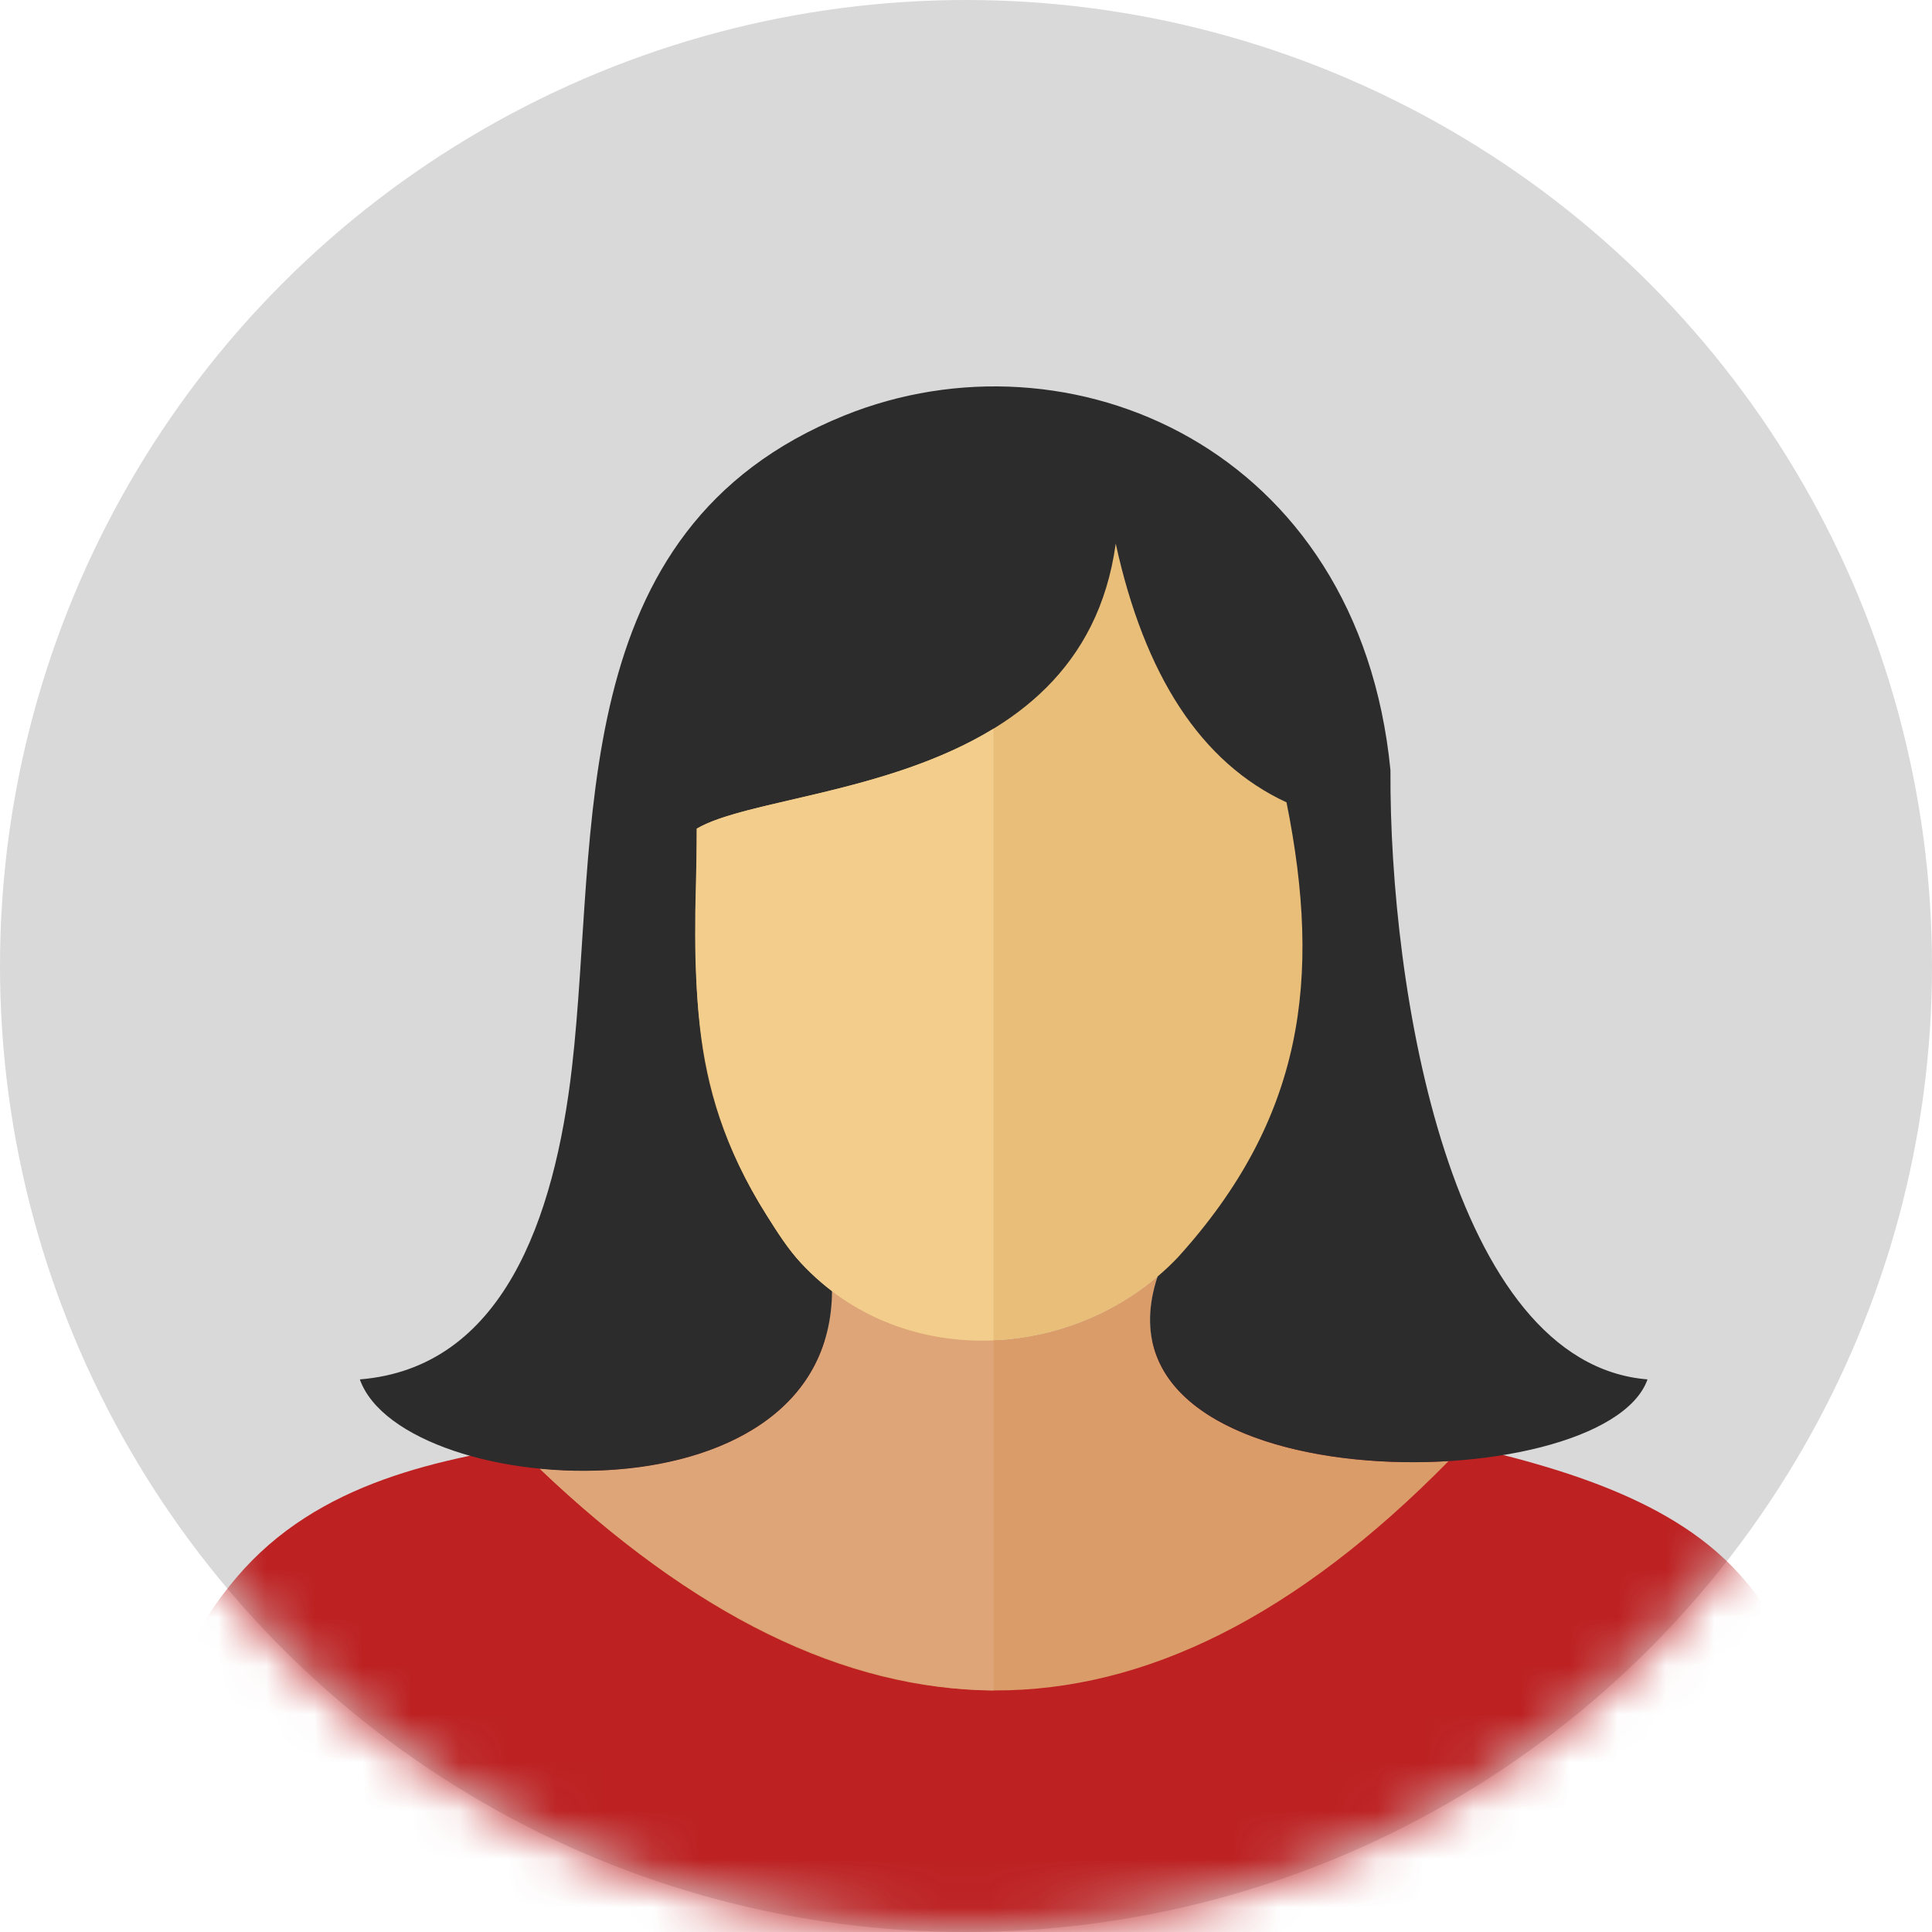
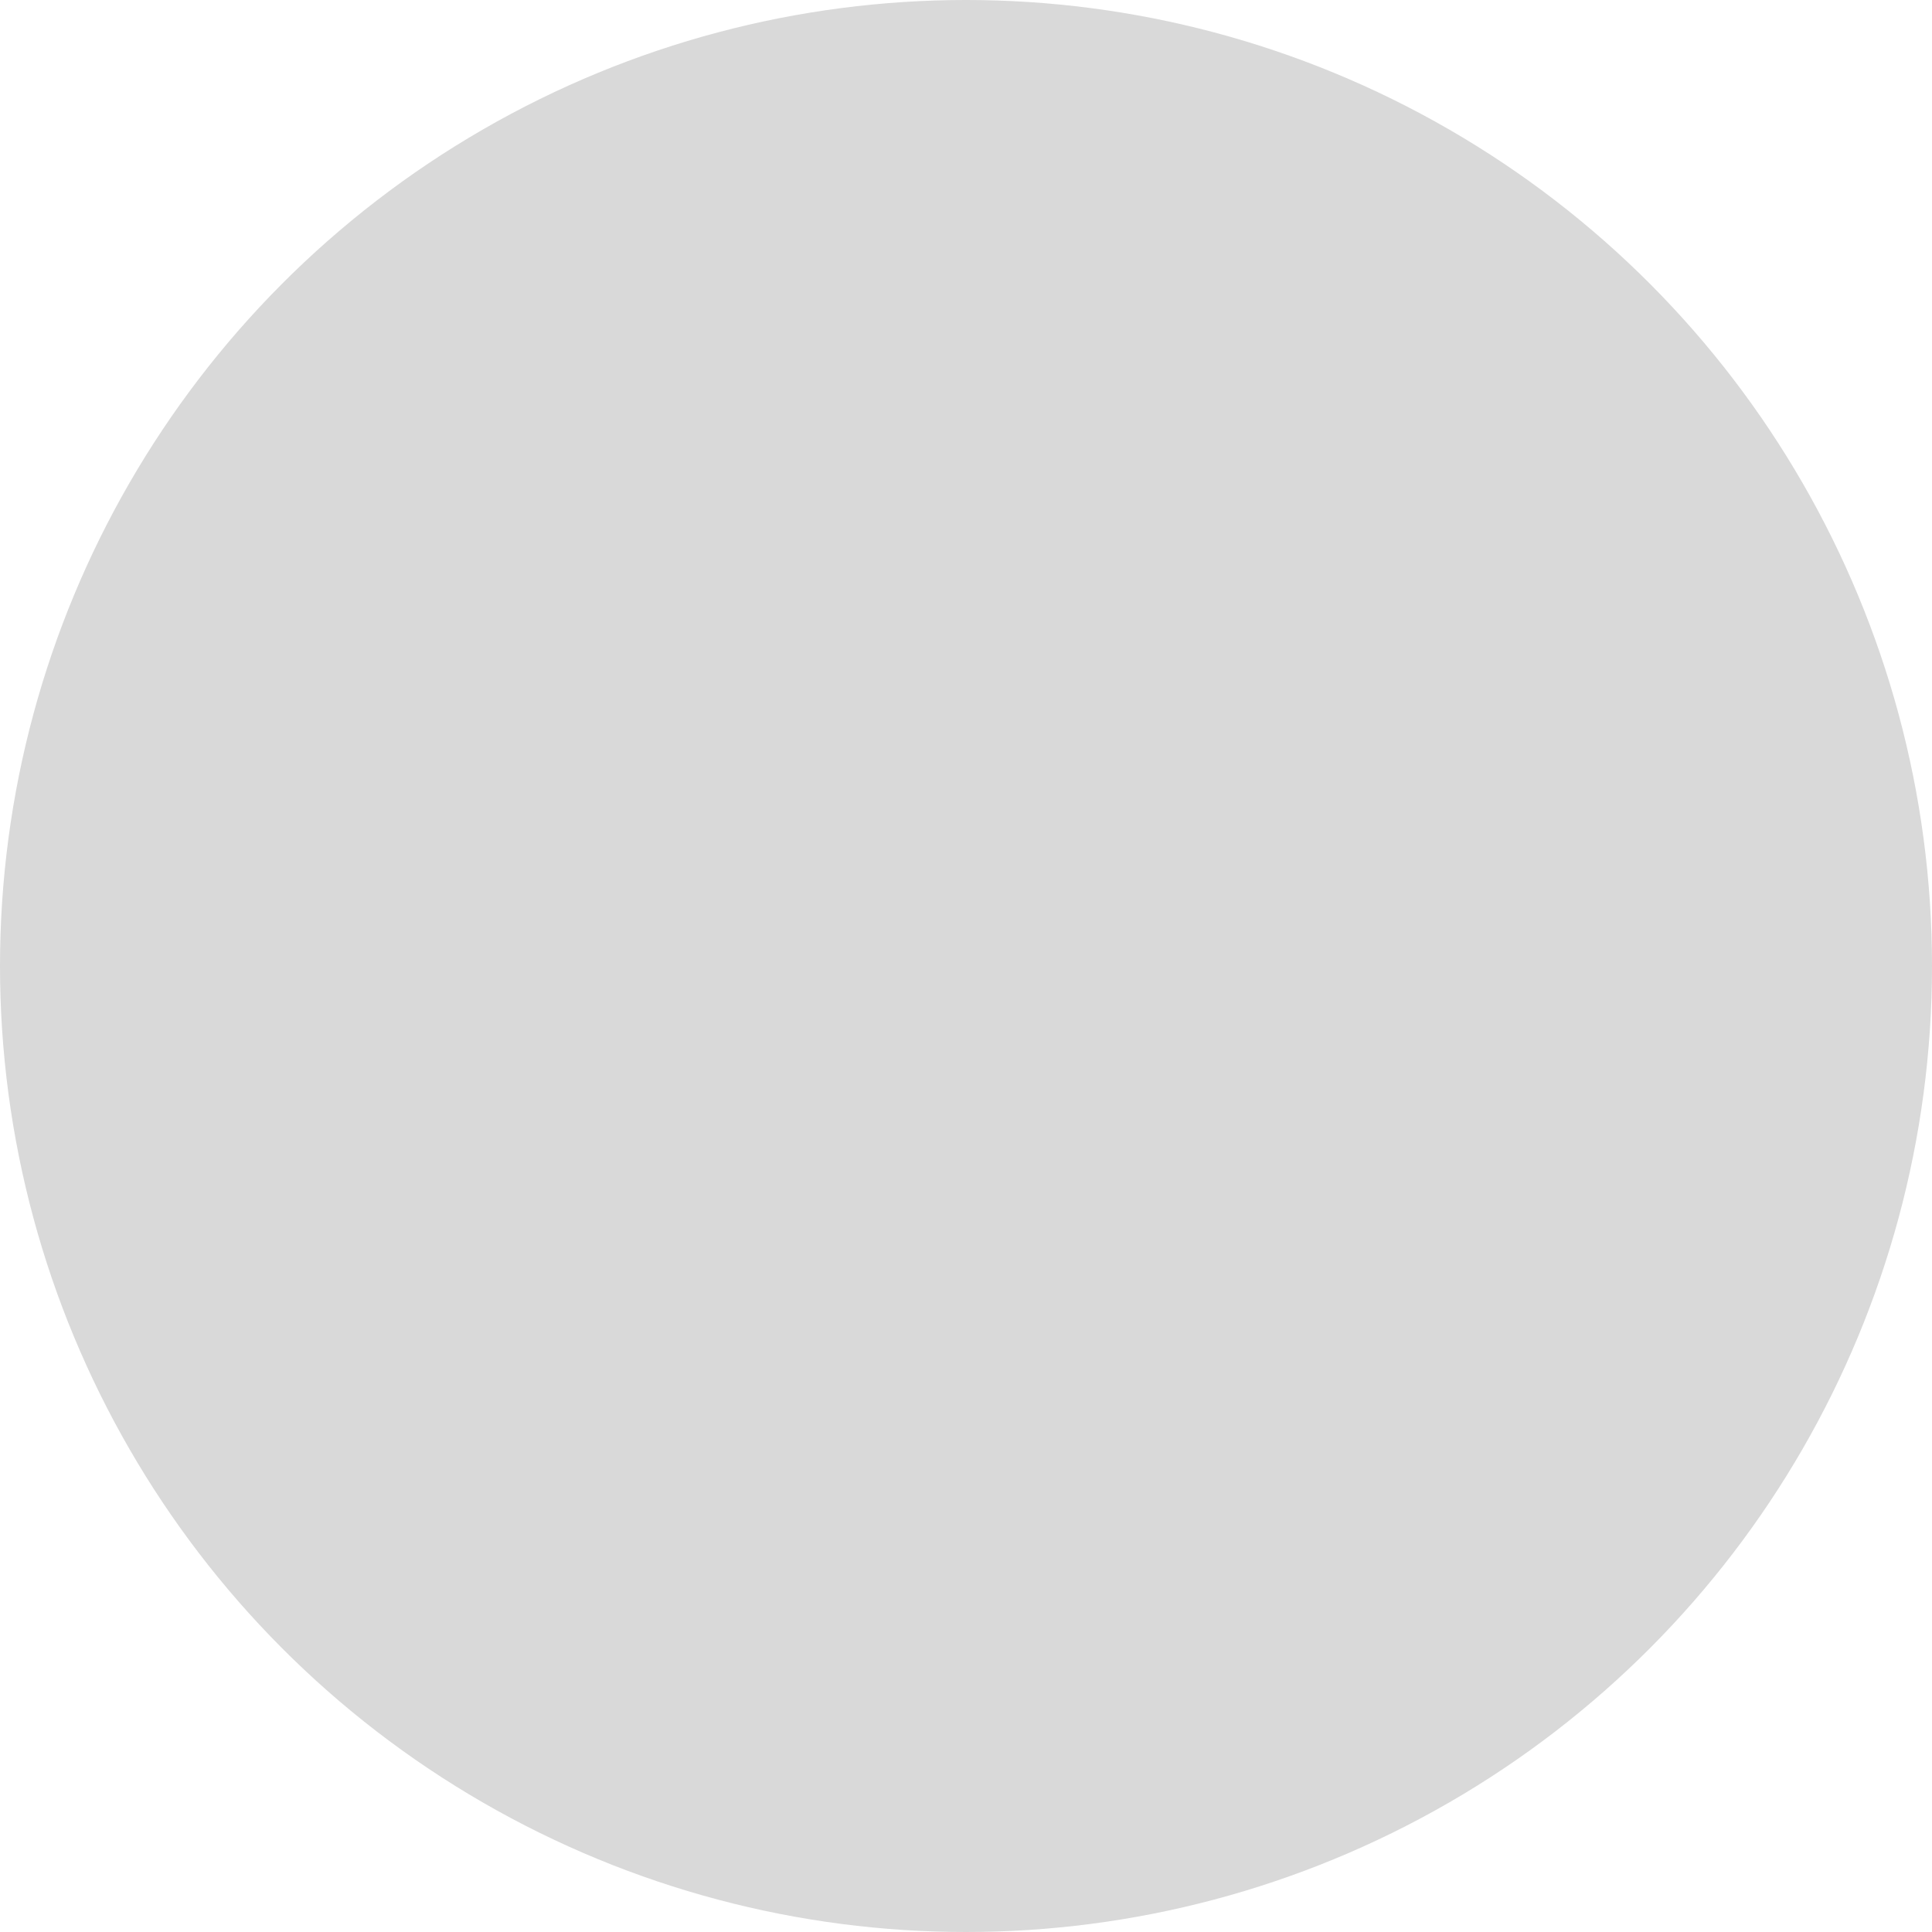
<svg xmlns="http://www.w3.org/2000/svg" width="40" height="40" viewBox="0 0 40 40" fill="none">
  <circle cx="20" cy="20" r="20" fill="#D9D9D9" />
  <mask id="mask0_5530_6767" style="mask-type:alpha" maskUnits="userSpaceOnUse" x="0" y="0" width="40" height="40">
-     <circle cx="20" cy="20" r="20" fill="#D9D9D9" />
-   </mask>
+     </mask>
  <g mask="url(#mask0_5530_6767)">
    <path fill-rule="evenodd" clip-rule="evenodd" d="M24.114 27.755C25.779 29.96 33.016 29.292 35.991 32.569C37.454 34.182 38 36.042 38 40.03C38 40.293 37.787 40.507 37.523 40.507H3.477C3.213 40.507 3 40.293 3 40.03C3 36.147 3.517 34.284 4.896 32.661C8.283 28.67 15.061 30.76 16.807 27.755H24.114Z" fill="#BD2122" />
    <path fill-rule="evenodd" clip-rule="evenodd" d="M11.174 30.407C17.511 36.449 23.688 36.662 29.992 30.25C26.771 30.447 23.015 29.37 23.962 26.448L23.96 26.433C22.084 28.019 19.224 28.249 17.226 26.731C17.203 29.727 13.938 30.679 11.174 30.407Z" fill="#DA9C69" />
    <path fill-rule="evenodd" clip-rule="evenodd" d="M11.173 30.407C14.309 33.398 17.476 34.961 20.569 34.999V27.753C19.417 27.787 18.188 27.463 17.226 26.731C17.203 29.728 13.938 30.68 11.173 30.407Z" fill="#DEA678" />
    <path fill-rule="evenodd" clip-rule="evenodd" d="M7.45 28.559C10.398 28.32 11.481 25.257 11.844 22.082C12.398 17.221 11.63 10.967 17.48 8.603C22.126 6.724 28.133 9.253 28.788 15.946C28.761 20.494 30.04 28.229 34.11 28.559C33.209 31.098 22.227 31.179 24.005 26.317C21.824 27.82 19.622 27.952 17.22 26.46C17.509 31.693 8.352 31.098 7.45 28.559Z" fill="#2C2C2C" />
    <path fill-rule="evenodd" clip-rule="evenodd" d="M24.395 26.023C26.98 23.163 27.373 20.285 26.636 16.612C24.858 15.788 23.696 13.977 23.1 11.255C22.388 16.436 16.026 16.214 14.426 17.156C14.426 20.196 14.111 22.367 15.873 25.16C16.097 25.517 16.316 25.861 16.581 26.147C18.719 28.452 22.374 28.163 24.395 26.023Z" fill="#E9BE79" />
    <path fill-rule="evenodd" clip-rule="evenodd" d="M20.569 15.087C18.378 16.429 15.442 16.558 14.426 17.156C14.426 17.592 14.415 18.005 14.405 18.4C14.333 21.067 14.53 23.031 15.873 25.16C16.097 25.517 16.317 25.861 16.581 26.146C17.659 27.309 19.123 27.811 20.569 27.75V15.087Z" fill="#F2CD8C" />
  </g>
</svg>